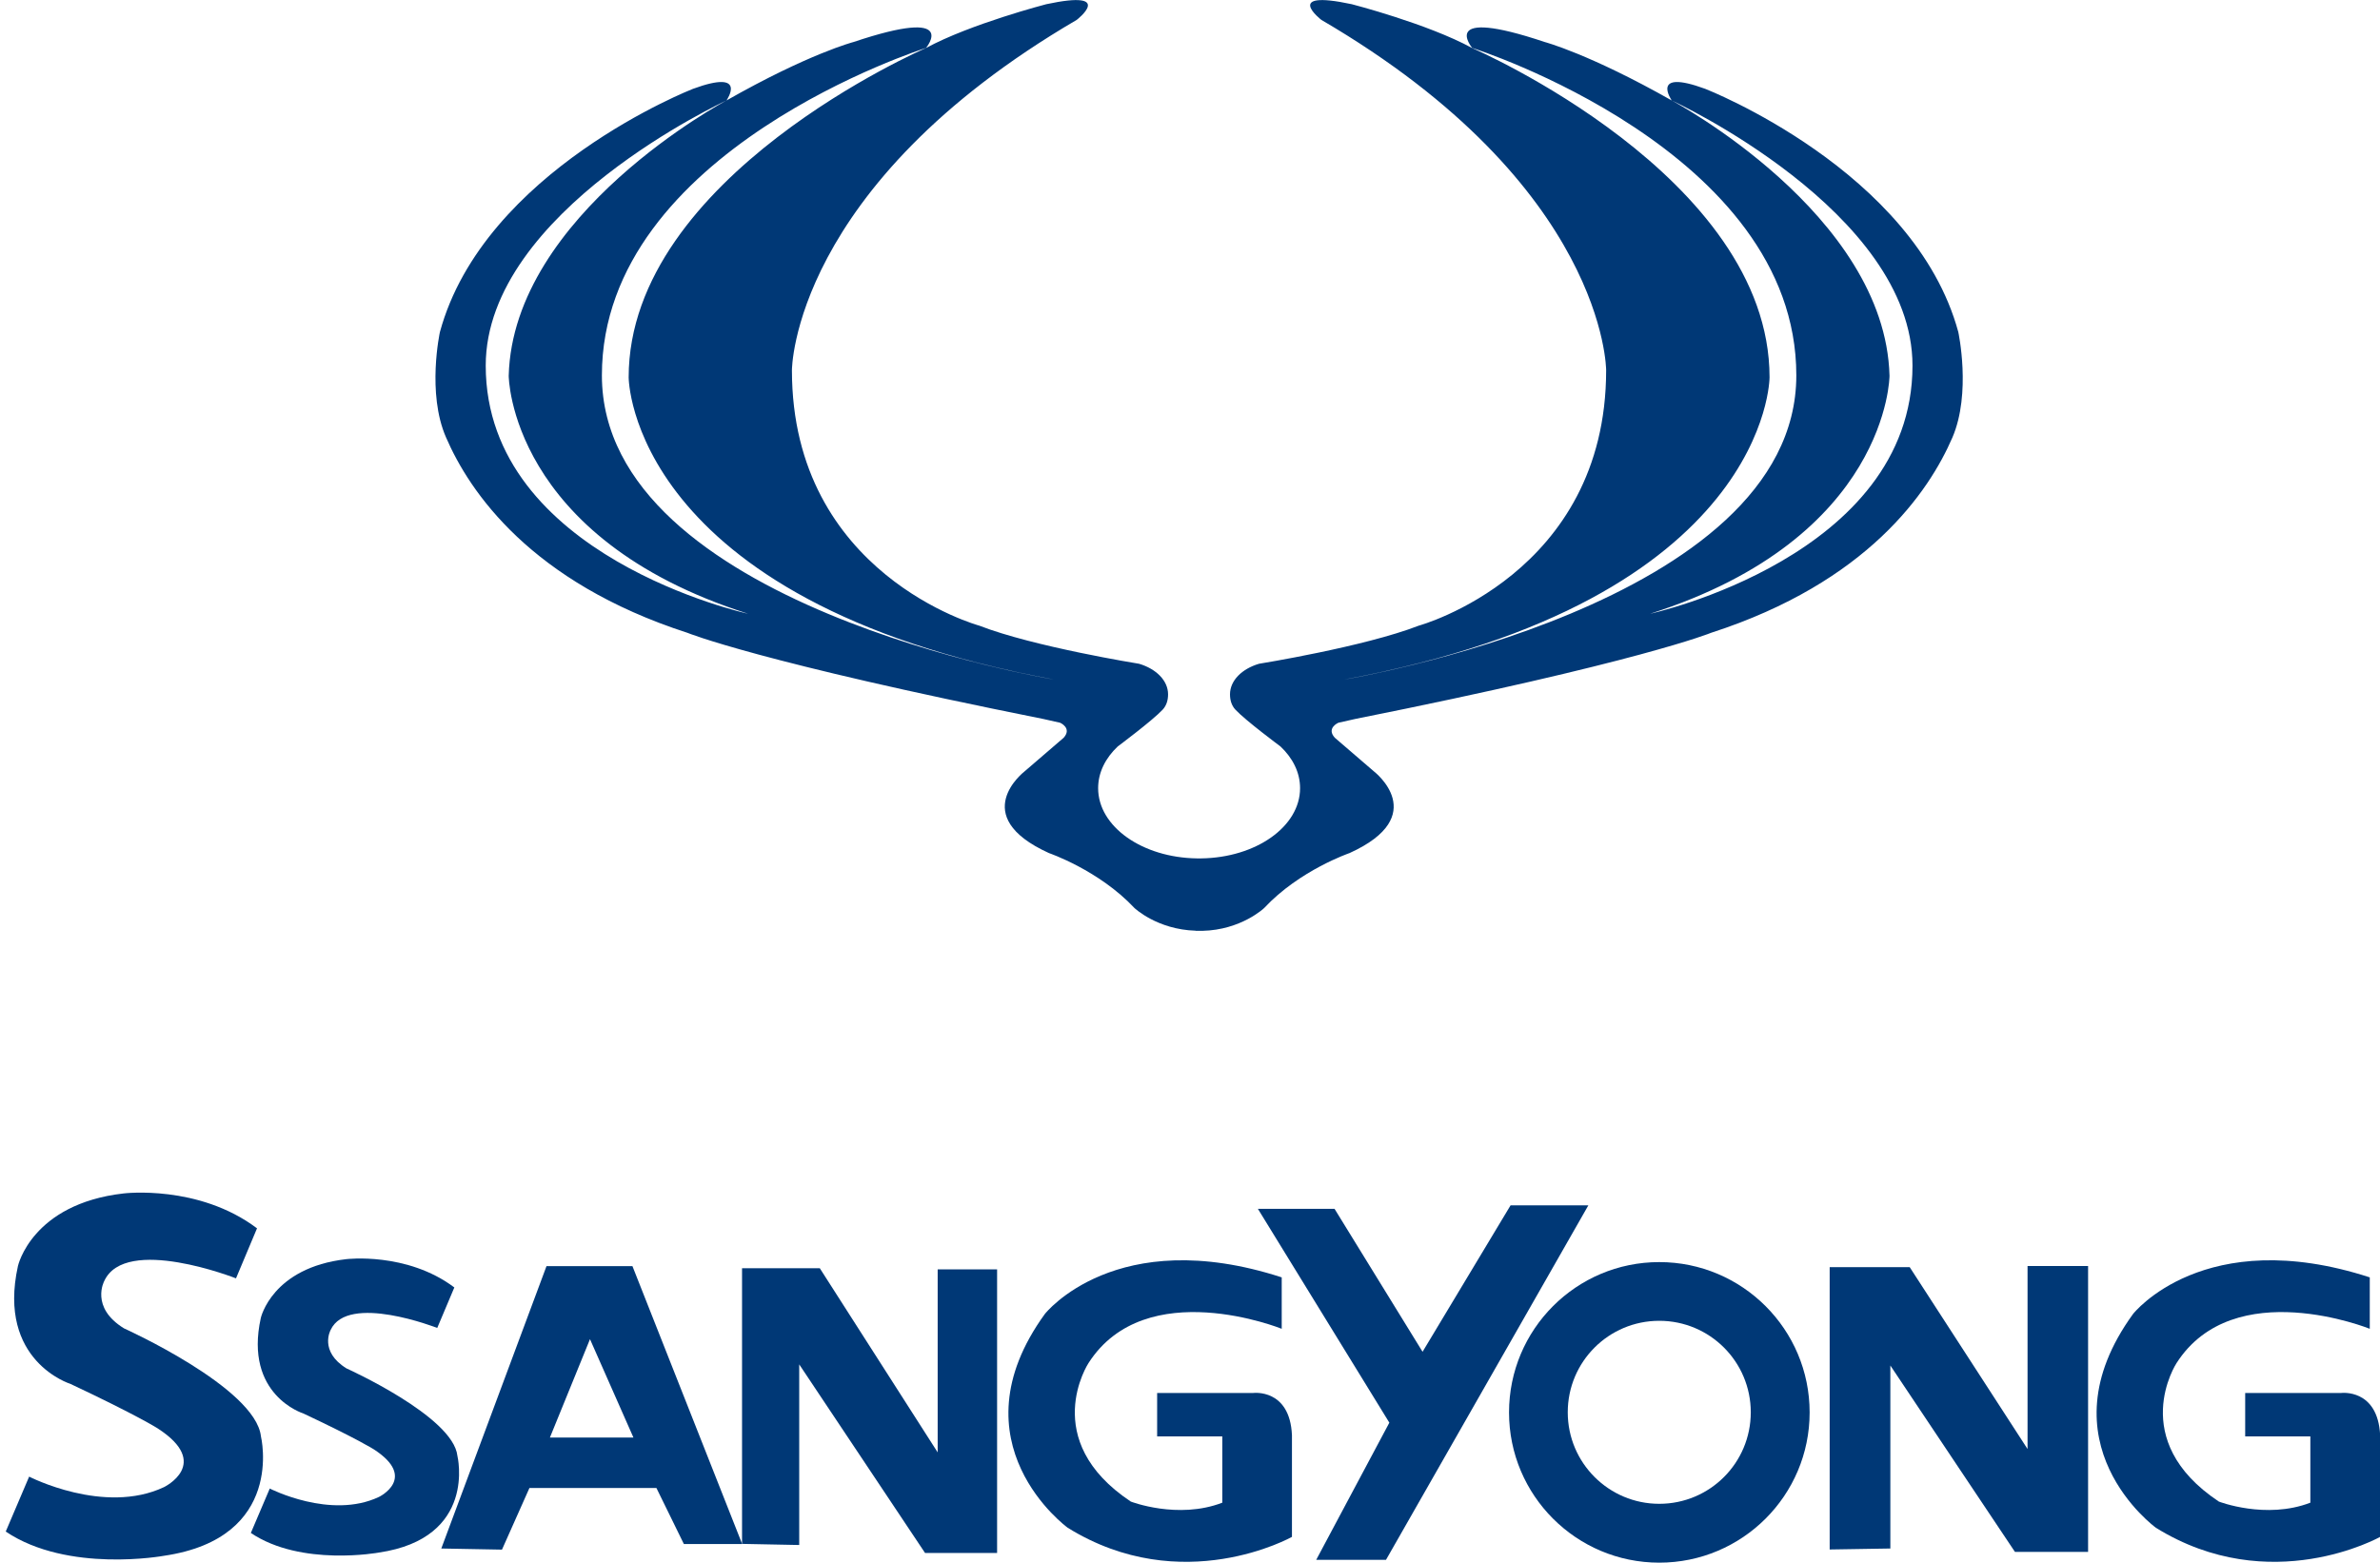
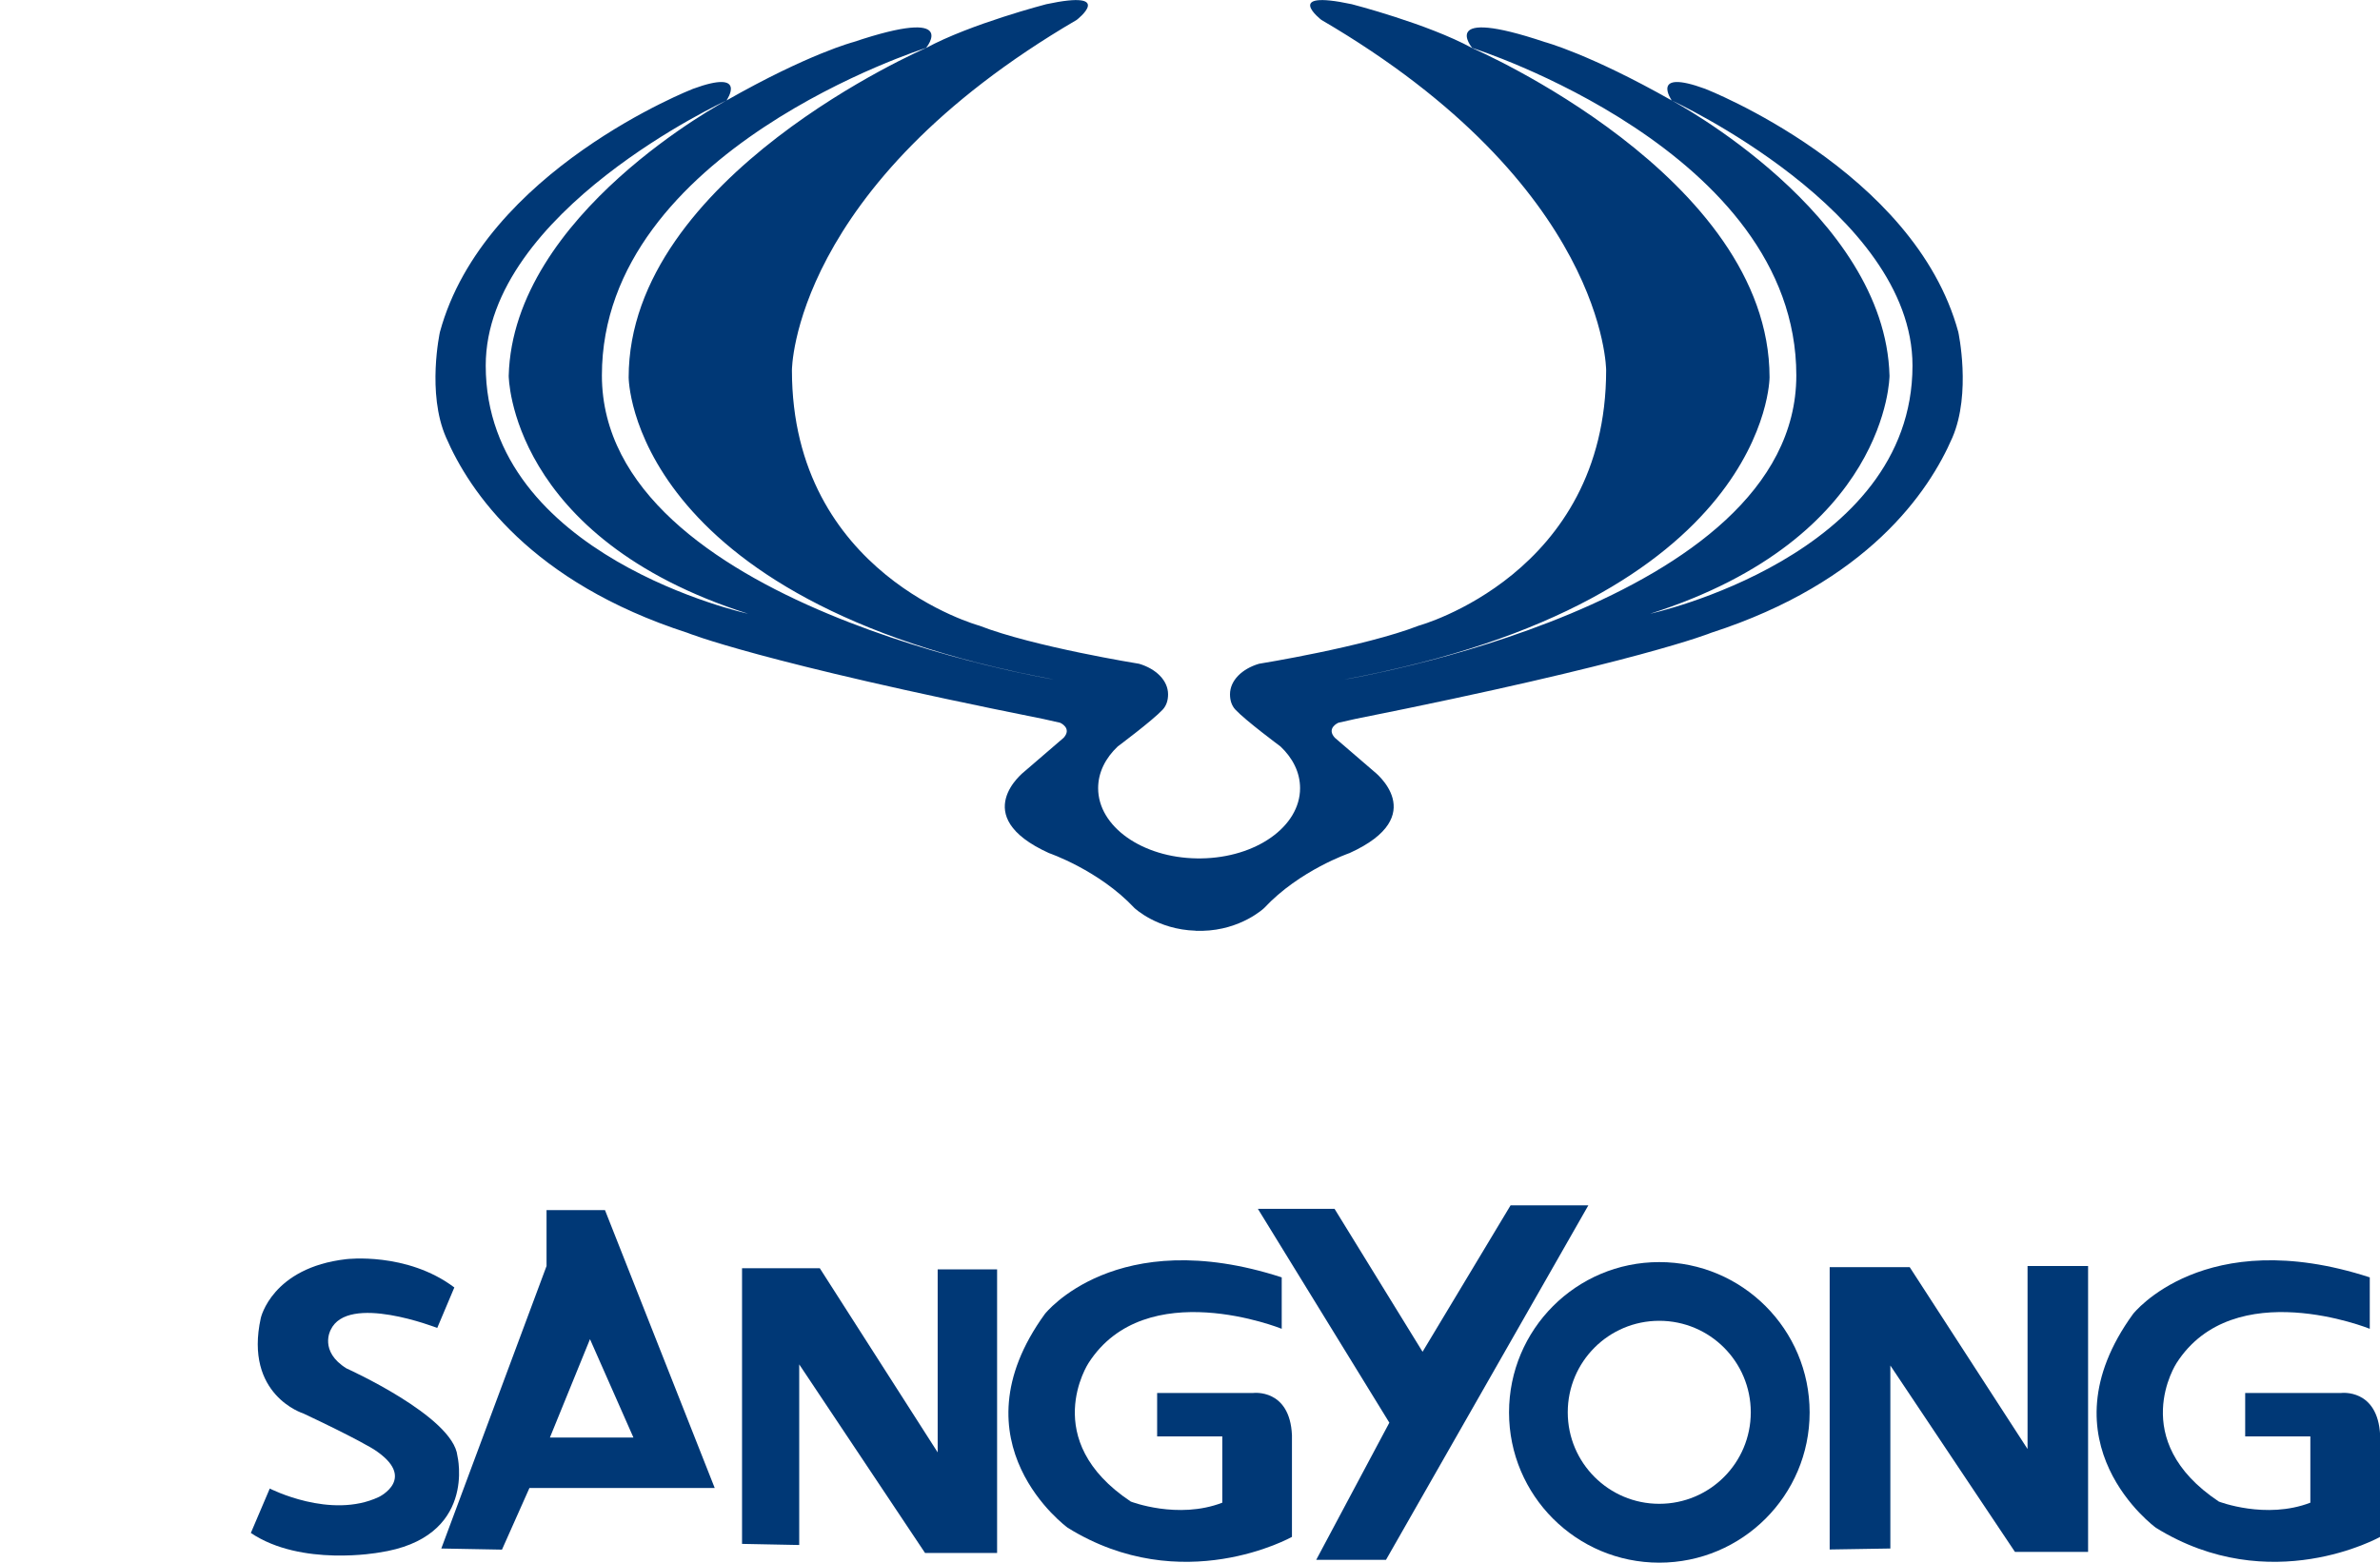
<svg xmlns="http://www.w3.org/2000/svg" version="1.1" id="Layer_1" x="0" y="0" viewBox="0 0 169.83 111.52" xml:space="preserve">
  <style>.st0{fill-rule:evenodd;clip-rule:evenodd;fill:#003876}</style>
-   <path class="st0" d="M18.62 102.51c-.38-3.48-9.77-7.71-9.77-7.71-2.44-1.5-1.41-3.38-1.41-3.38 1.51-3.29 9.4-.19 9.4-.19l1.5-3.57c-4.18-3.15-9.52-2.49-9.52-2.49-6.56.75-7.54 5.18-7.54 5.18-1.5 6.79 3.74 8.41 3.74 8.41 4.78 2.25 6.22 3.17 6.22 3.17 3.92 2.53.46 4.2.46 4.2-4.26 2.01-9.62-.75-9.62-.75L.41 109.3c4.44 2.99 11.29 1.73 11.29 1.73 8.69-1.27 6.92-8.52 6.92-8.52z" />
  <path class="st0" d="M32.64 103.9c-.3-2.82-7.91-6.24-7.91-6.24-1.98-1.22-1.14-2.74-1.14-2.74 1.22-2.66 7.61-.15 7.61-.15l1.22-2.89c-3.39-2.55-7.71-2.02-7.71-2.02-5.31.61-6.1 4.2-6.1 4.2-1.21 5.5 3.03 6.81 3.03 6.81 3.87 1.82 5.03 2.56 5.03 2.56 3.17 2.05.37 3.4.37 3.4-3.45 1.63-7.79-.6-7.79-.6l-1.35 3.17c3.59 2.42 9.13 1.4 9.13 1.4 7.04-1.03 5.61-6.9 5.61-6.9z" />
-   <path class="st0" d="M39 90.35l-7.51 20.16 4.33.08 1.96-4.4h9.06l1.96 4h4.16l-7.83-19.83H39v-.01zm.24 12.24l2.86-7.02 3.1 7.02h-5.96z" />
+   <path class="st0" d="M39 90.35l-7.51 20.16 4.33.08 1.96-4.4h9.06h4.16l-7.83-19.83H39v-.01zm.24 12.24l2.86-7.02 3.1 7.02h-5.96z" />
  <path class="st0" d="M66.91 103.65L58.5 90.51h-5.55v19.67l4.08.08V97.37l8.98 13.46h5.14V90.59h-4.24v13.06zm22.52-4.24h-6.86v3.1h4.65v4.73c-3.18 1.22-6.53-.08-6.53-.08-6.61-4.4-3.02-9.88-3.02-9.88 4.08-6.37 13.79-2.45 13.79-2.45v-3.67c-11.84-3.84-16.9 2.61-16.9 2.61-6.69 9.22 1.63 15.26 1.63 15.26 8.16 5.06 16 .65 16 .65v-7.26c-.15-3.34-2.76-3.01-2.76-3.01zm77.63 0h-6.85v3.1h4.65v4.73c-3.18 1.22-6.53-.08-6.53-.08-6.61-4.4-3.02-9.88-3.02-9.88 4.08-6.37 13.79-2.45 13.79-2.45v-3.67c-11.83-3.84-16.89 2.61-16.89 2.61-6.69 9.22 1.63 15.26 1.63 15.26 8.16 5.06 16 .65 16 .65v-7.26c-.17-3.34-2.78-3.01-2.78-3.01z" />
  <path class="st0" d="M107.79 86.02l-6.28 10.45-6.28-10.2h-5.47l9.38 15.26-5.22 9.79h4.98l14.44-25.3h-5.55zm10.61 4.05c-5.92 0-10.72 4.8-10.72 10.73 0 5.92 4.8 10.72 10.72 10.72 5.92 0 10.73-4.8 10.73-10.72 0-5.93-4.81-10.73-10.73-10.73zm0 17.25c-3.6 0-6.53-2.92-6.53-6.53 0-3.61 2.92-6.53 6.53-6.53 3.61 0 6.53 2.92 6.53 6.53 0 3.61-2.92 6.53-6.53 6.53zm26.28-3.91l-8.41-12.98h-5.71v20.15l4.33-.07V97.45l8.89 13.3H149v-20.4h-4.32v13.06zm-4.94-79.71c-3.13-11.54-18.06-17.36-18.06-17.36-3.98-1.46-2.39.83-2.39.83s17.18 7.91 17.18 18.92c0 13.63-18.72 17.71-18.72 17.71 17.03-5.42 17.08-16.98 17.08-16.98-.3-11.56-15.54-19.65-15.54-19.65-5.88-3.33-9.06-4.17-9.06-4.17-7.67-2.57-5.18.42-5.18.42s23.13 7.29 23.13 23.37c0 16.42-32.24 21.7-32.24 21.7 30.32-5.63 30.33-21.56 30.33-21.56 0-14.36-21.22-23.5-21.22-23.5C101.86 1.69 96.46.3 96.46.3c-5.01-1.07-2.17 1.12-2.17 1.12 20.32 11.87 20.32 25 20.32 25 0 14.58-13.37 18.23-13.37 18.23-3.89 1.51-11.4 2.72-11.4 2.72-1.22.36-2.07 1.2-2.07 2.18 0 .4.1.79.39 1.1.73.78 3.21 2.62 3.21 2.62.88.83 1.4 1.86 1.4 2.98 0 2.74-3.15 4.96-7.06 5.01h-.29c-3.91-.05-7.06-2.27-7.06-5.01 0-1.12.52-2.15 1.4-2.98 0 0 2.47-1.84 3.2-2.62.29-.31.39-.7.39-1.1 0-.98-.85-1.82-2.07-2.18 0 0-7.52-1.21-11.4-2.72 0 0-13.37-3.64-13.37-18.23 0 0 0-13.12 20.32-25 0 0 2.84-2.19-2.17-1.12 0 0-5.4 1.4-8.59 3.13 0 0-21.21 9.15-21.21 23.5 0 0 0 15.94 30.33 21.56 0 0-32.24-5.28-32.24-21.7 0-16.08 23.13-23.37 23.13-23.37S68.57.43 60.9 3c0 0-3.19.83-9.06 4.17 0 0-15.24 8.09-15.54 19.65 0 0 .05 11.56 17.08 16.98 0 0-18.72-4.08-18.72-17.71 0-11.01 17.18-18.92 17.18-18.92s1.59-2.29-2.39-.83c0 0-14.93 5.82-18.06 17.36 0 0-.95 4.35.44 7.52 1.68 3.89 6.06 10.33 17.22 13.94 0 0 5.08 2.09 25.4 6.15l1.2.27s.87.38.25 1.07l-2.8 2.41s-4.11 3.16 1.75 5.82c0 0 3.57 1.22 6.1 3.92 0 0 1.62 1.54 4.37 1.62v.01h.47c2.78-.06 4.42-1.63 4.42-1.63 2.52-2.7 6.09-3.92 6.09-3.92 5.86-2.66 1.75-5.82 1.75-5.82l-2.8-2.41c-.63-.69.25-1.07.25-1.07l1.2-.27c20.32-4.06 25.4-6.15 25.4-6.15 11.16-3.61 15.54-10.05 17.22-13.94 1.36-3.17.42-7.52.42-7.52z" />
</svg>